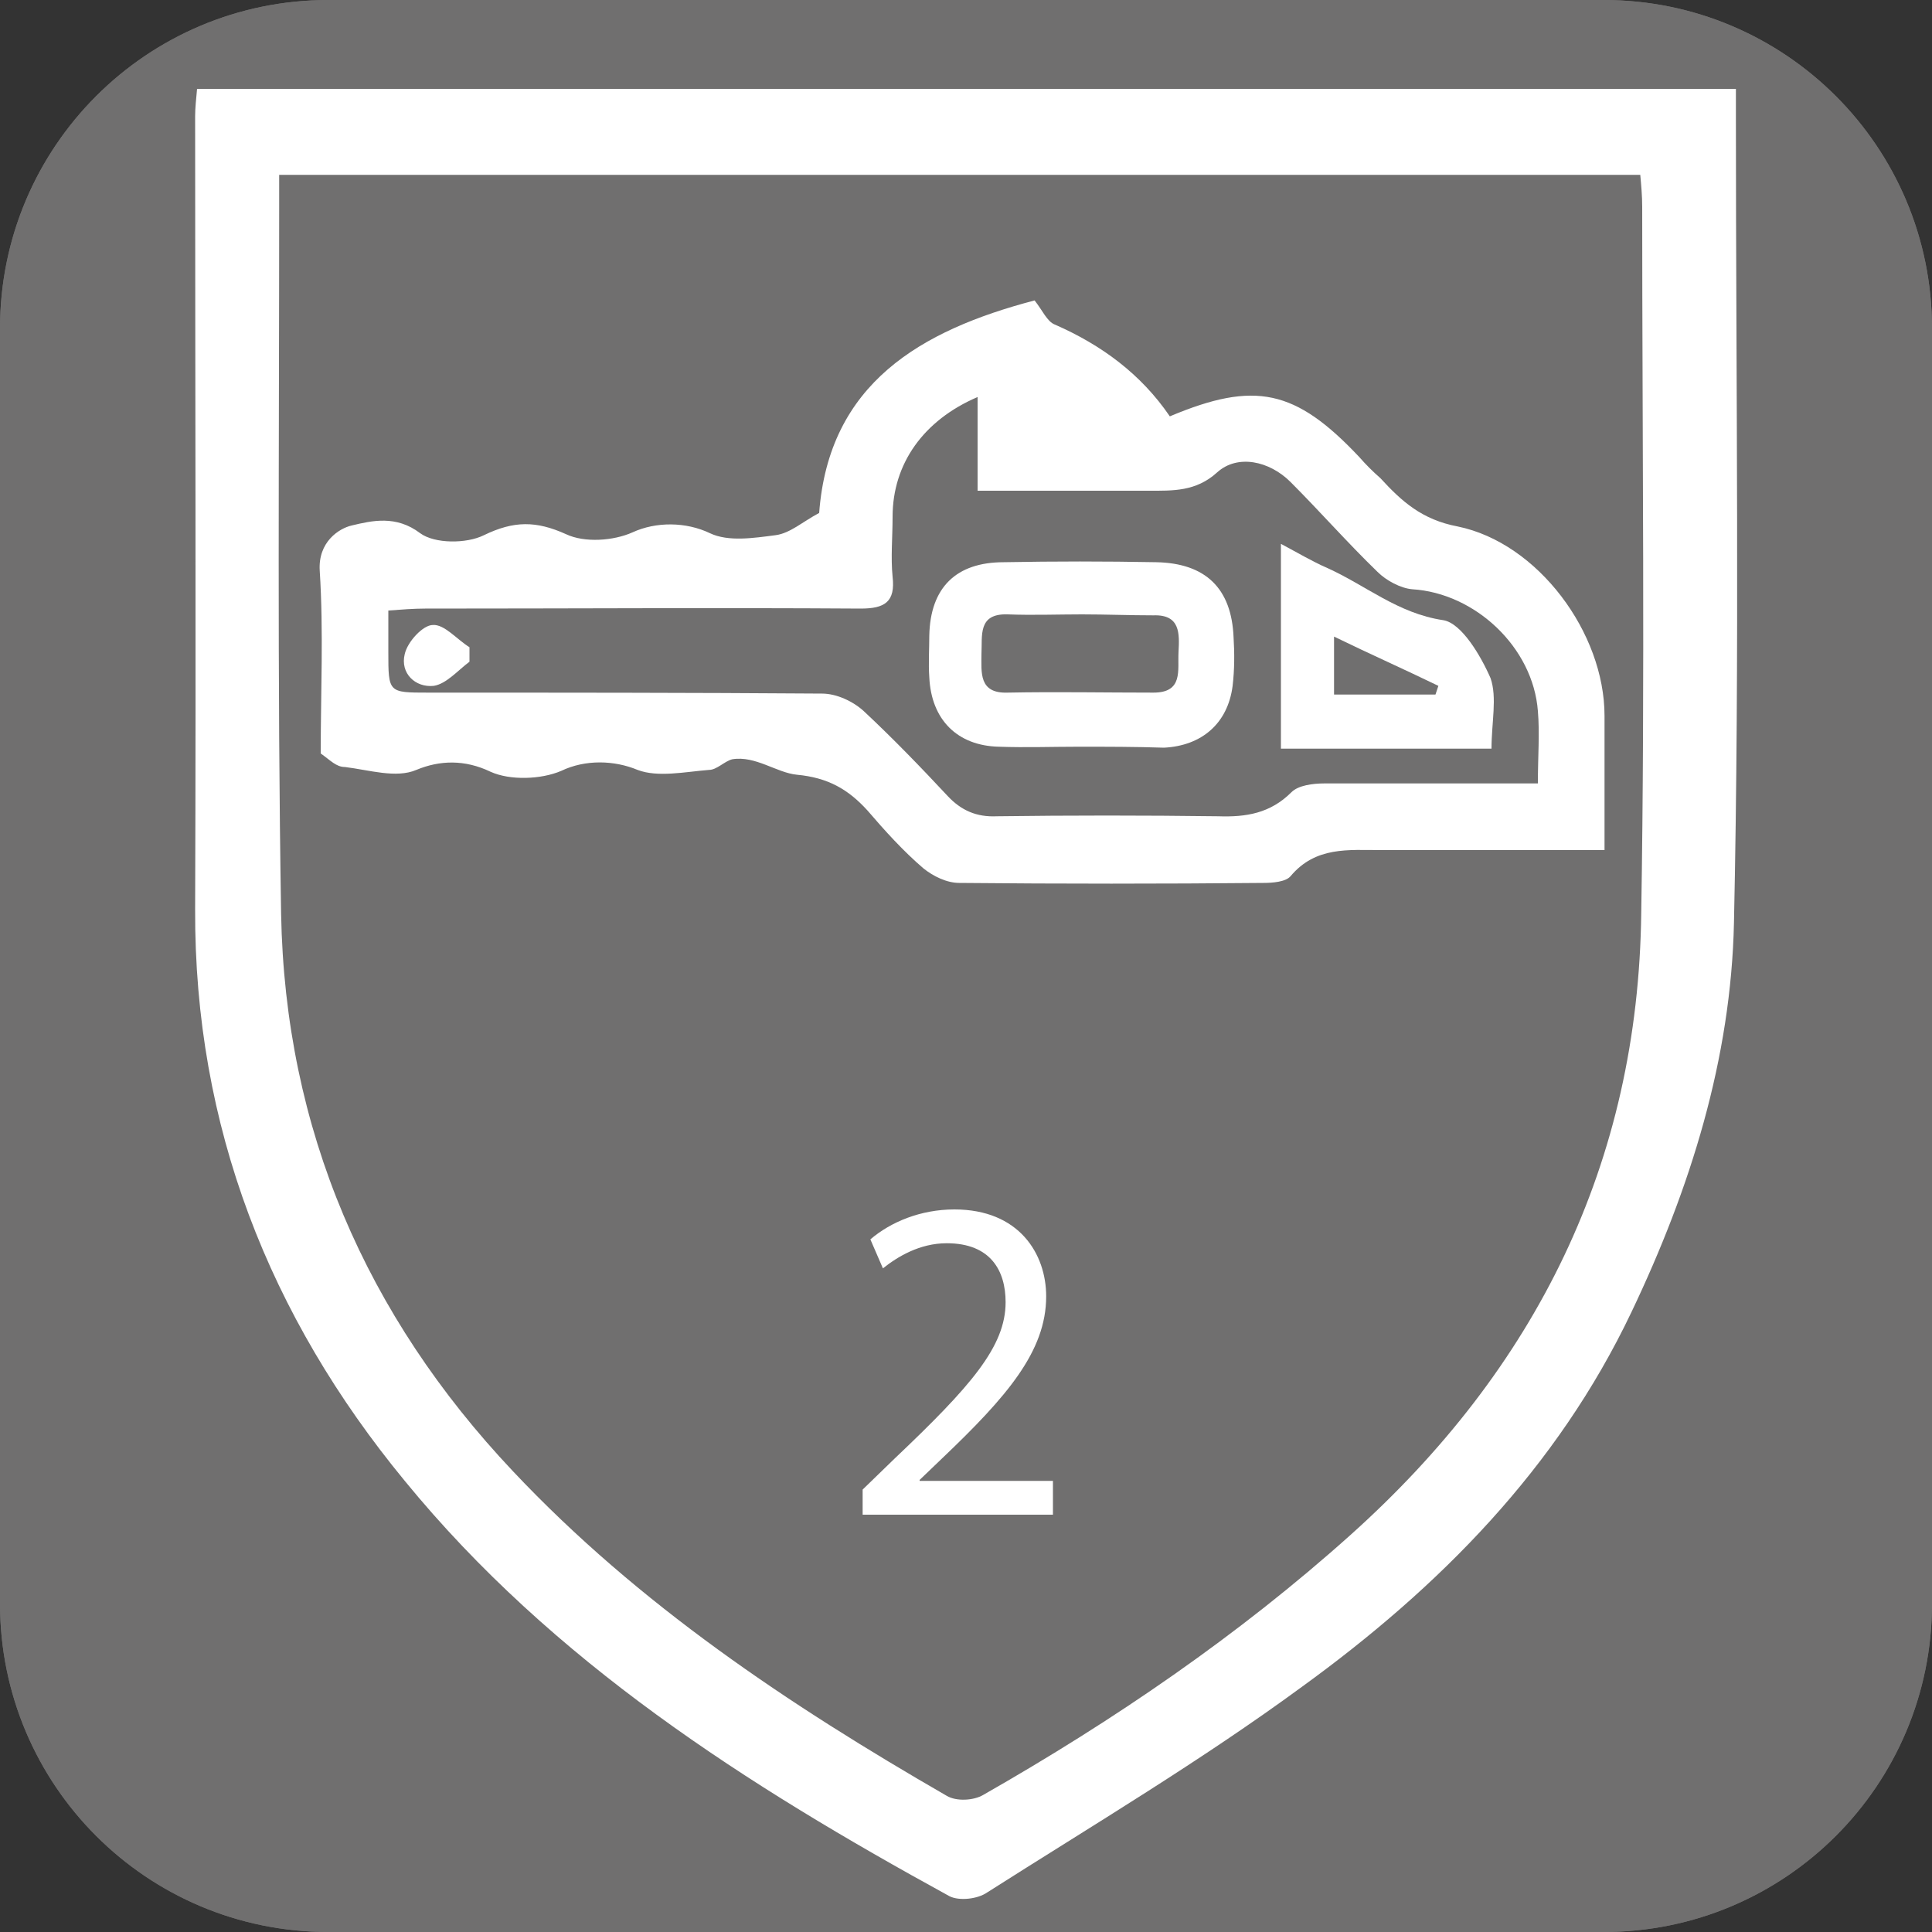
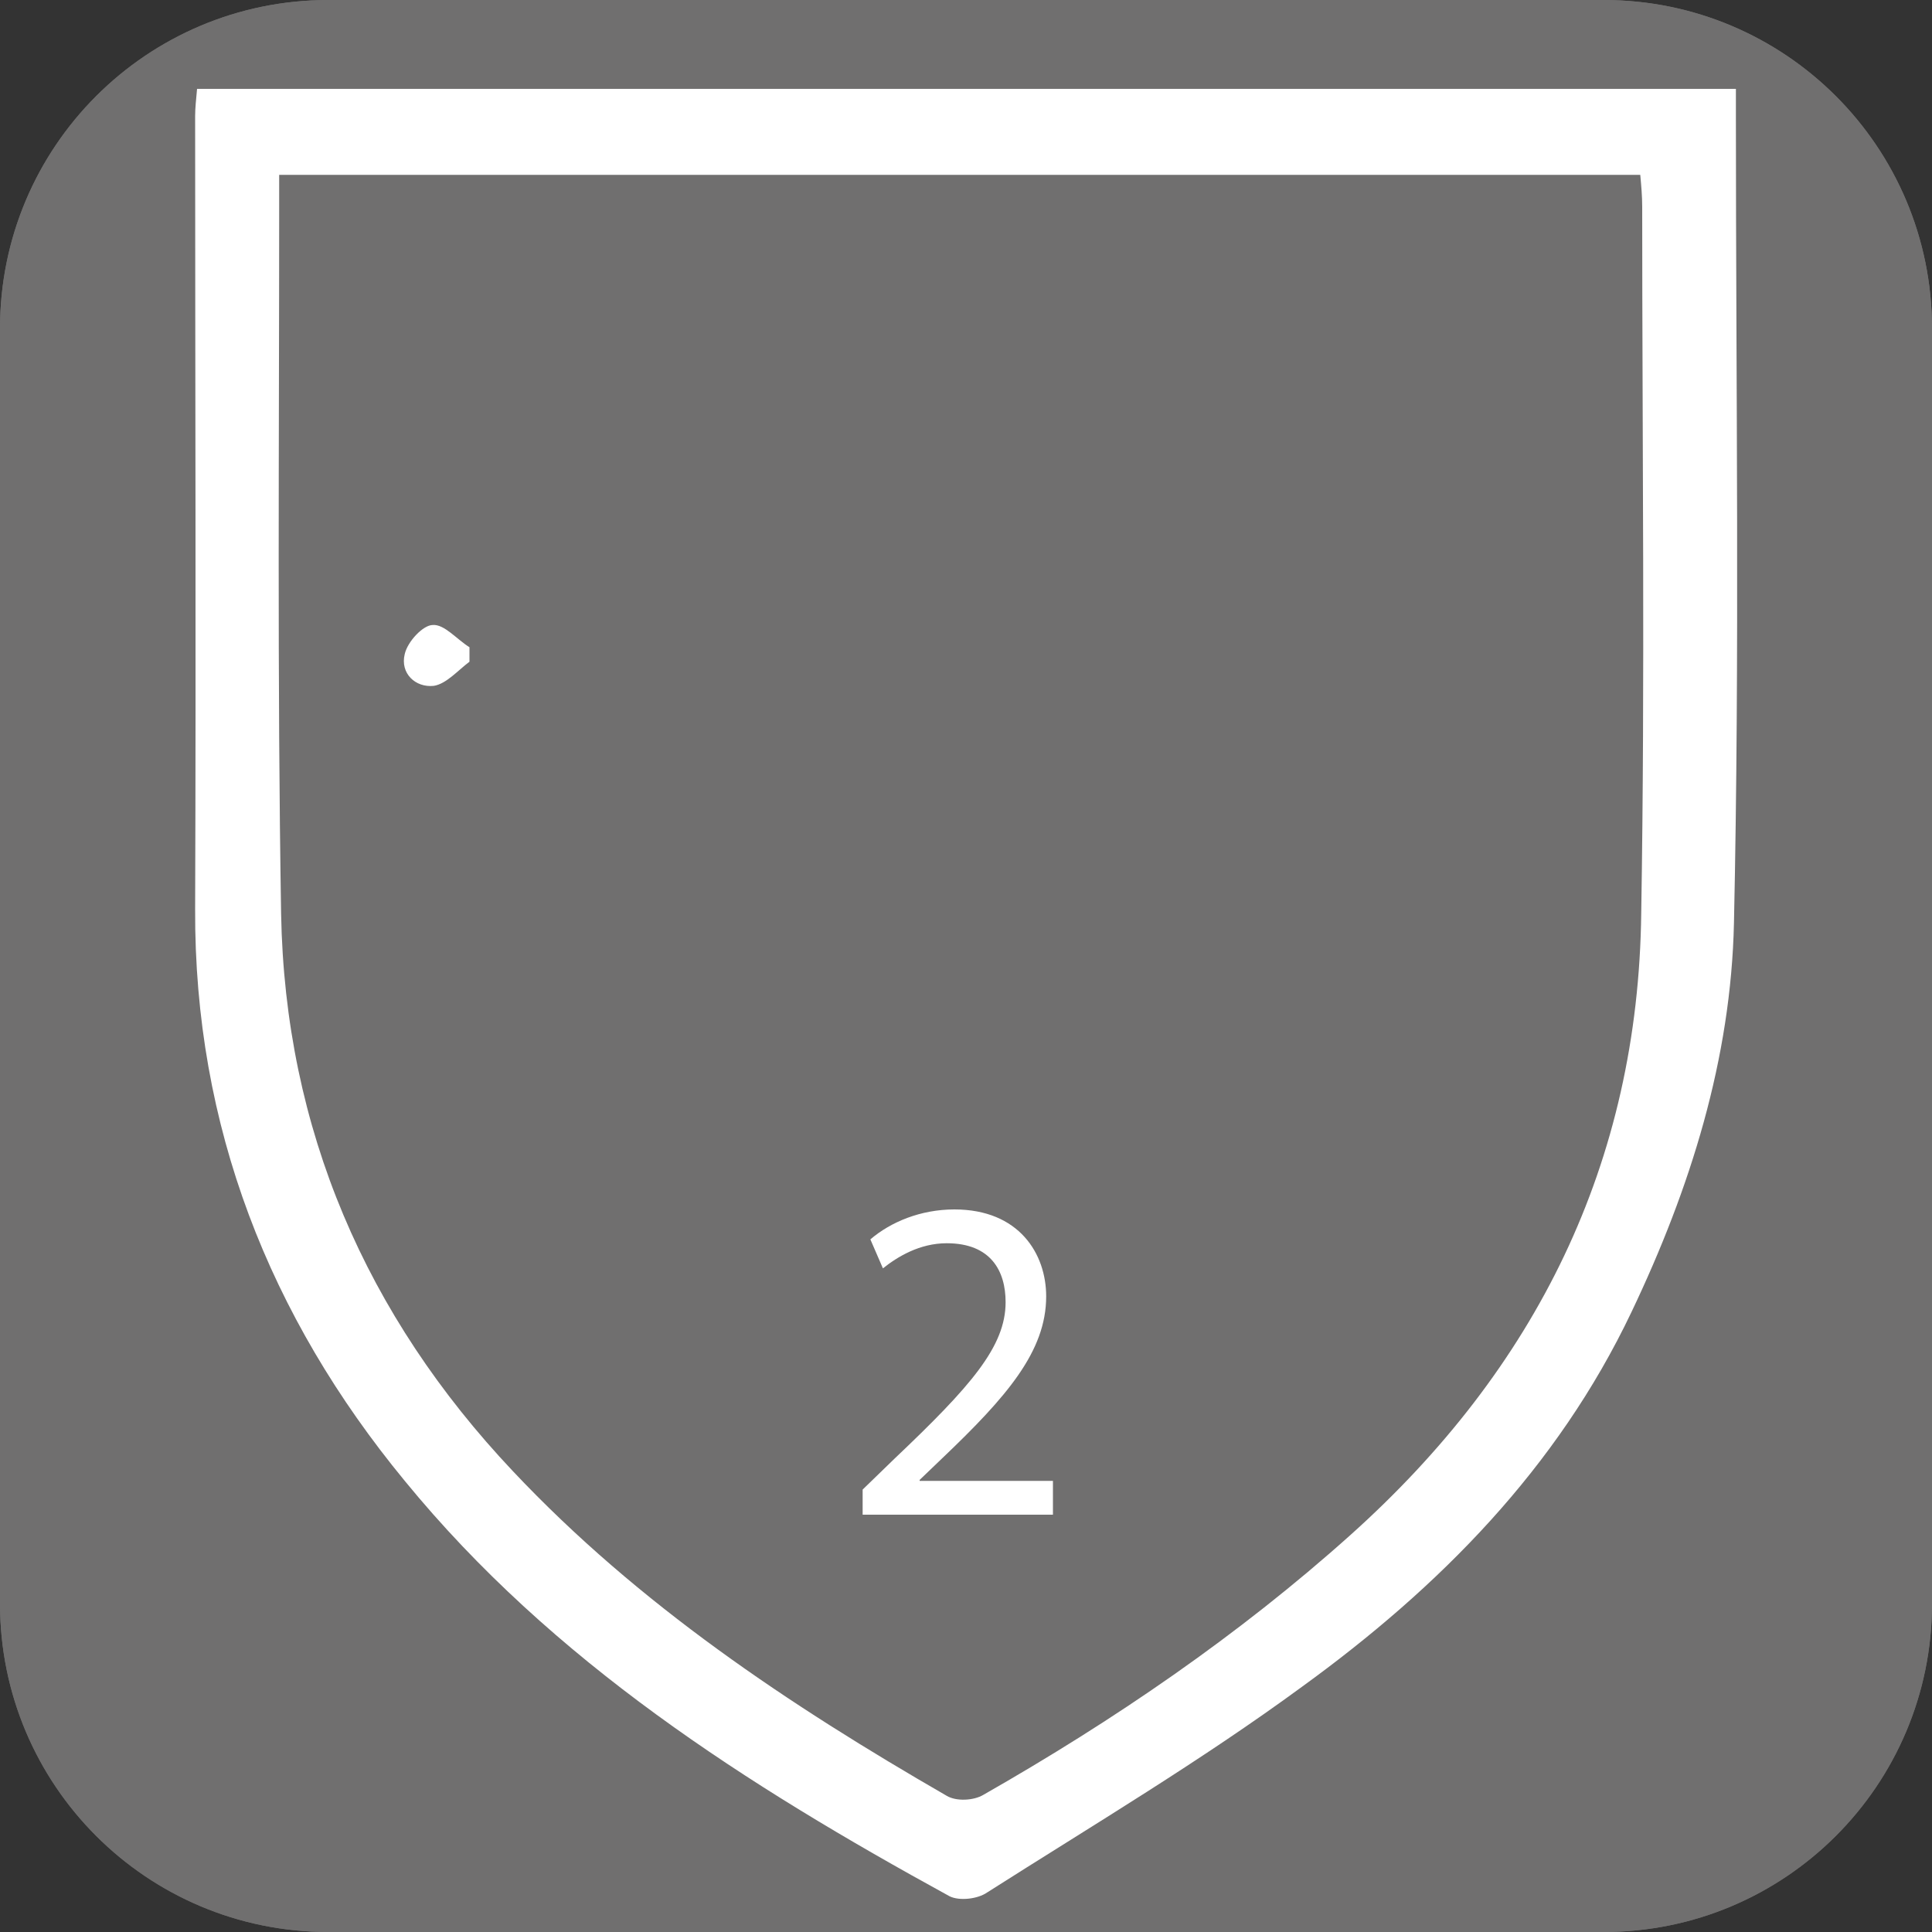
<svg xmlns="http://www.w3.org/2000/svg" version="1.1" baseProfile="basic" x="0px" y="0px" width="200px" height="200px" viewBox="0 0 200 200" xml:space="preserve">
  <rect x="0" y="0" width="200" height="200" fill="#333333" stroke="none" />
  <style type="text/css">
	.st0{fill:#706F6F;}
	.st1{fill-rule:evenodd;clip-rule:evenodd;fill:#FFFFFF;}
	.st2{fill:#FFFFFF;}
</style>
  <g id="BG">
    <path class="st0" d="M166,200H34c-18.8,0-34-15.2-34-34V34C0,15.2,15.2,0,34,0h132c18.8,0,34,15.2,34,34v132   C200,184.8,184.8,200,166,200z" />
  </g>
  <g id="Insert">
    <path class="st0" d="M166,200H34c-18.8,0-34-15.2-34-34V34C0,15.2,15.2,0,34,0h132c18.8,0,34,15.2,34,34v132   C200,184.8,184.8,200,166,200z" />
  </g>
  <g id="Ebene_1">
    <g>
      <g>
        <g>
          <path class="st1" d="M20.4,9.2h159.3v3c0,27.8,0.4,55.6-0.2,83.3c-0.3,14.1-4.5,27.5-10.6,40.3c-7.7,16.2-19.9,28.5-34.1,38.8      c-10.5,7.7-21.6,14.3-32.6,21.3c-1,0.7-2.9,0.9-3.9,0.4c-21-11.5-41.1-24.3-56.4-43c-14-17-21.8-36.7-21.7-59.2      c0.1-27.4,0-54.7,0-82.1C20.2,11.2,20.3,10.3,20.4,9.2 M28.9,18.1v3.4c0,24.4-0.2,48.8,0.2,73.1c0.4,22.3,8.8,41.6,24,57.7      c13,13.8,28.6,24.2,44.9,33.6c1,0.6,2.8,0.5,3.8-0.1c13.5-7.7,26.4-16.5,38-26.9c19.2-17.2,29.8-38.5,30.1-64.4      c0.4-24.4,0.1-48.7,0.1-73.1c0-1.1-0.1-2.2-0.2-3.3H28.9z" />
        </g>
        <g>
-           <path class="st1" d="M33.2,78c0-6.3,0.3-12.6-0.1-18.9c-0.2-3,2-4.4,3.3-4.7c2.1-0.5,4.6-1.1,7.1,0.8c1.5,1.1,4.8,1.1,6.6,0.2      c3.1-1.5,5.4-1.5,8.5-0.1c1.9,0.9,4.9,0.7,6.9-0.2c2.4-1.1,5.5-1.1,8,0.1c1.9,0.9,4.5,0.5,6.8,0.2c1.5-0.2,2.8-1.4,4.5-2.3      c1-13.4,10.5-18.9,22.3-22c0.8,1,1.3,2.2,2.1,2.5c4.8,2.1,8.9,5.1,11.9,9.5c8.8-3.7,13-2.8,19.6,4.2c0.7,0.8,1.4,1.5,2.2,2.2      c2.2,2.4,4.3,4.3,8,5c8.3,1.7,15.2,11,15.2,19.6v13.9c-7.9,0-15.5,0-23.1,0c-3.4,0-6.8-0.4-9.4,2.7c-0.5,0.6-1.9,0.7-2.8,0.7      c-10.5,0.1-21,0.1-31.5,0c-1.3,0-2.7-0.7-3.7-1.5c-2.1-1.8-4-3.9-5.8-6c-2-2.2-4.1-3.4-7.3-3.7c-2.1-0.2-4.3-2-6.7-1.6      c-0.8,0.2-1.6,1.1-2.4,1.1c-2.5,0.2-5.3,0.8-7.4,0c-2.4-1-5.4-1.1-7.9,0.1c-2.1,0.9-5.3,1-7.3,0.1c-2.7-1.3-5.3-1.2-7.7-0.2      c-2.1,0.9-4.9,0-7.4-0.3C34.8,79.4,34.2,78.7,33.2,78 M159.2,81.1c0-2.8,0.2-5.2,0-7.5c-0.5-6.6-6.5-12.2-13-12.6      c-1.2-0.1-2.7-0.9-3.6-1.8c-3.1-3-6-6.3-9-9.3c-2.2-2.2-5.5-2.9-7.6-1c-2.2,2-4.6,1.9-7.1,1.9c-5.8,0-11.6,0-17.7,0v-9.7      c-5.6,2.4-8.8,6.9-8.8,12.4c0,2.1-0.2,4.2,0,6.2c0.3,2.6-0.8,3.3-3.3,3.3c-15-0.1-30,0-45.1,0c-1.2,0-2.4,0.1-3.8,0.2v4.3      c0,4.2,0,4.2,4.1,4.2c13.6,0,27.2,0,40.8,0.1c1.5,0,3.2,0.8,4.3,1.8c3,2.8,5.9,5.8,8.7,8.8c1.4,1.5,3,2.2,5.1,2.1      c7.6-0.1,15.2-0.1,22.9,0c2.9,0.1,5.4-0.3,7.6-2.5c0.7-0.7,2.2-0.9,3.4-0.9C144.2,81.1,151.5,81.1,159.2,81.1" />
-         </g>
+           </g>
        <g>
-           <path class="st1" d="M111.7,77.3c-2.8,0-5.5,0.1-8.3,0c-4.3-0.1-7-2.8-7.2-7.2c-0.1-1.4,0-2.9,0-4.3c0.1-5,2.8-7.6,7.7-7.6      c5.3-0.1,10.5-0.1,15.8,0c5.1,0.1,7.8,2.7,8,7.8c0.1,1.6,0.1,3.3-0.1,5c-0.5,3.9-3.2,6.2-7.1,6.4      C117.5,77.3,114.6,77.3,111.7,77.3 M112,63.6c-2.5,0-5.1,0.1-7.7,0c-3.1-0.1-2.6,2.2-2.7,4.1c0,1.9-0.3,4.1,2.7,4      c5-0.1,10.1,0,15.1,0c3.1,0,2.5-2.3,2.6-4.2c0.1-1.9,0.2-3.9-2.6-3.8C116.9,63.7,114.5,63.6,112,63.6" />
-         </g>
+           </g>
        <g>
-           <path class="st1" d="M154.4,77.5h-21.8V56.3c1.7,0.9,3.2,1.8,4.8,2.5c4,1.8,7.3,4.7,12,5.4c1.9,0.3,3.9,3.7,4.9,6      C155,72.2,154.4,74.8,154.4,77.5 M148.6,71.9c0.1-0.3,0.2-0.6,0.3-0.9c-3.5-1.7-7.1-3.3-10.8-5.1v6H148.6z" />
-         </g>
+           </g>
        <g>
          <path class="st1" d="M48.6,68.5c-1.2,0.9-2.4,2.3-3.7,2.5c-1.9,0.2-3.5-1.3-3-3.3c0.3-1.3,1.9-3,2.9-3c1.2-0.1,2.5,1.5,3.8,2.3      C48.6,67.5,48.6,68,48.6,68.5" />
        </g>
      </g>
      <g>
        <path class="st2" d="M89.3,156.8v-2.6l3.3-3.2c7.9-7.5,11.5-11.6,11.5-16.2c0-3.2-1.5-6.1-6.1-6.1c-2.8,0-5.1,1.4-6.6,2.6l-1.3-3     c2.1-1.8,5.2-3.1,8.7-3.1c6.7,0,9.5,4.6,9.5,9c0,5.7-4.1,10.4-10.7,16.7l-2.4,2.3v0.1h13.8v3.5H89.3z" />
      </g>
    </g>
  </g>
</svg>